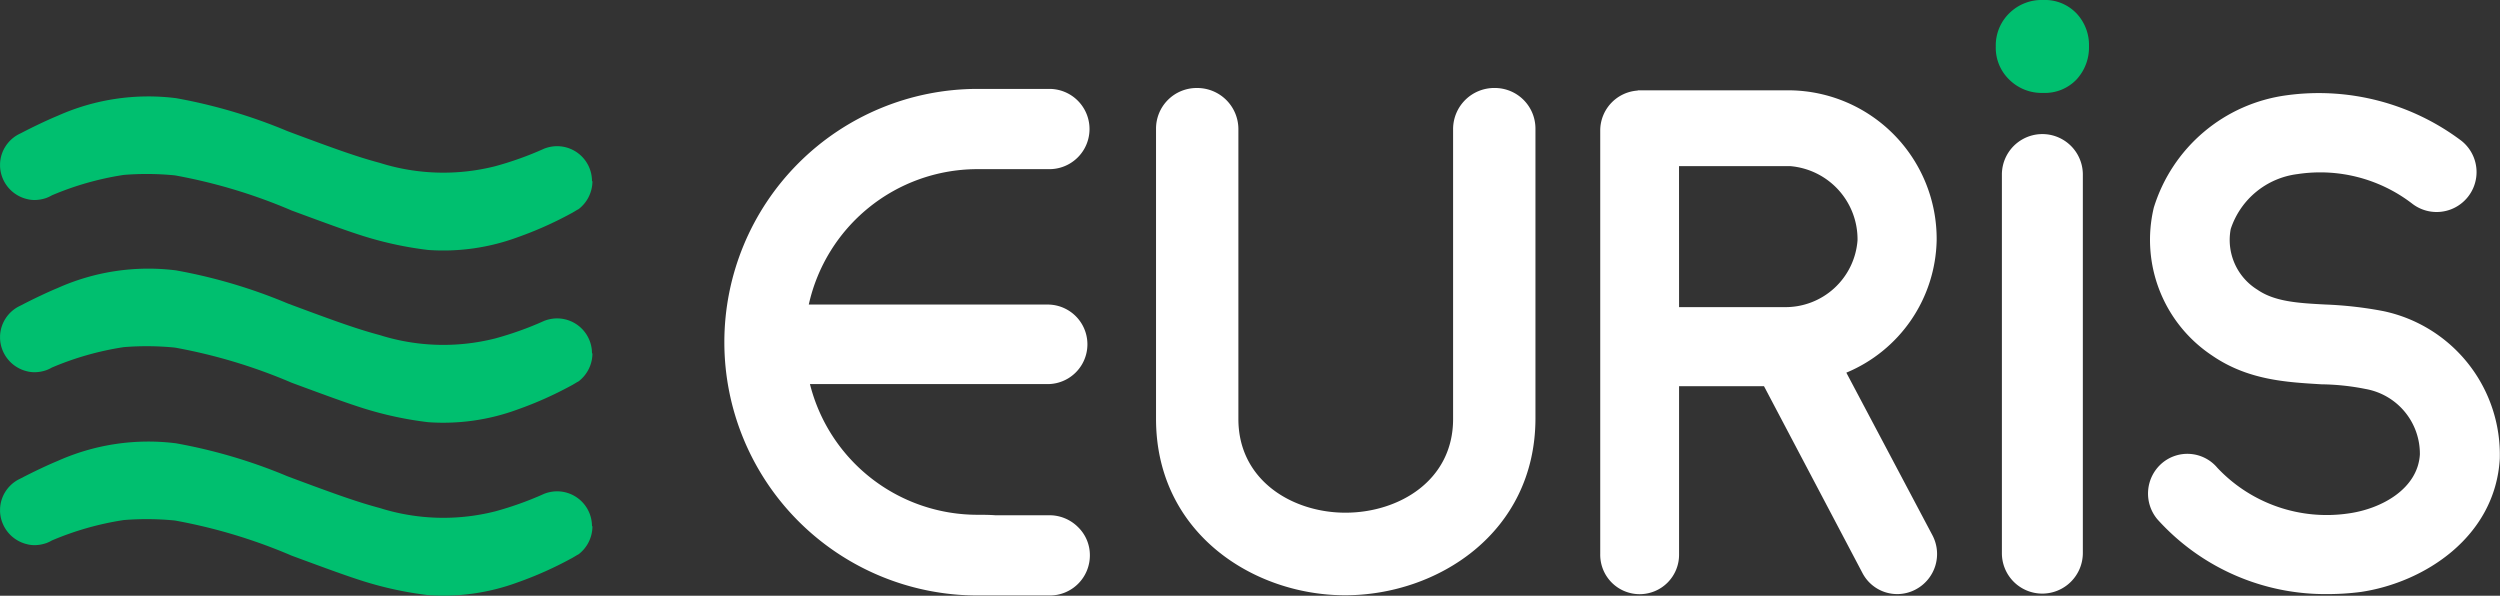
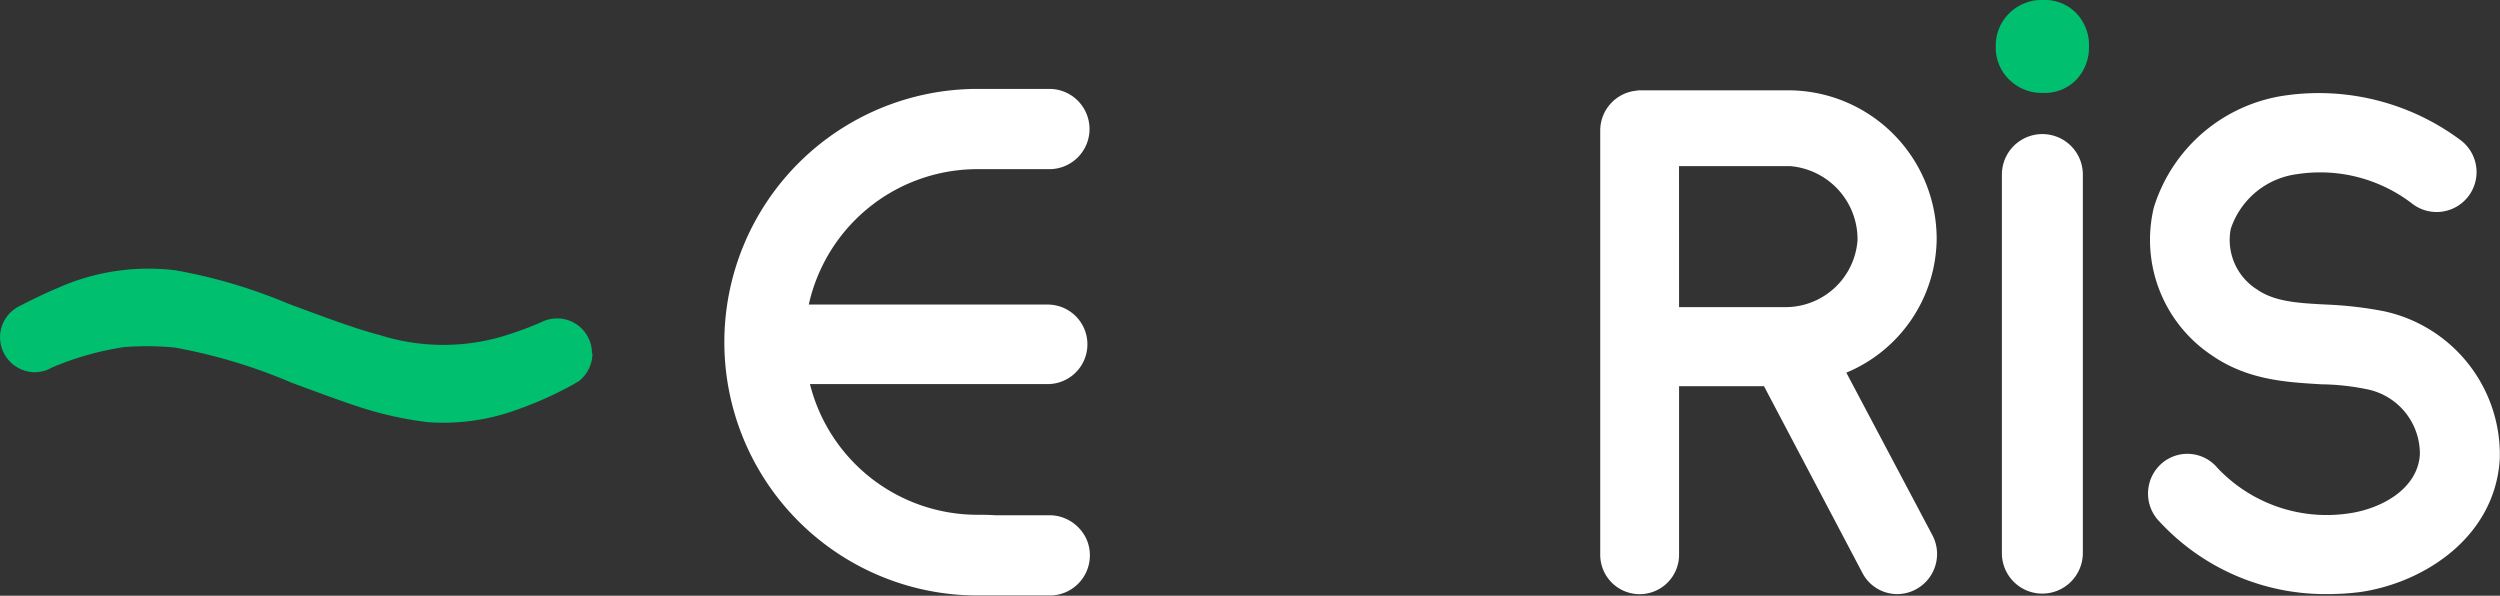
<svg xmlns="http://www.w3.org/2000/svg" width="160" height="38.129" viewBox="0 0 160 38.129">
  <rect x="0" y="0" width="160" height="38.129" fill="#333333" stroke="none" />
  <g transform="translate(-67.1 -62.6)">
-     <path d="M104.987,108.961a2.234,2.234,0,0,0-2.222-2.207,2.287,2.287,0,0,0-.856.165c-.015,0-.015.015-.03.015a21.32,21.32,0,0,1-3.078,1.1,13.516,13.516,0,0,1-7.388-.21c-1.4-.375-2.688-.826-5.9-2.027a34.008,34.008,0,0,0-7.148-2.117,14.212,14.212,0,0,0-7.568,1.126c-.586.24-1.547.691-2.328,1.1l-.09.045a2.224,2.224,0,0,0-1.276,1.937v.15a2.244,2.244,0,0,0,1.727,2.1,1.9,1.9,0,0,0,.511.06,2.367,2.367,0,0,0,.736-.135,2.443,2.443,0,0,0,.345-.165,19.069,19.069,0,0,1,4.6-1.306,18.363,18.363,0,0,1,3.274.03,34.638,34.638,0,0,1,7.478,2.252c2.6.961,3.514,1.291,4.55,1.622a22.9,22.9,0,0,0,4.175.9,13.748,13.748,0,0,0,5.721-.811,23.447,23.447,0,0,0,3.409-1.517c.18-.09.33-.2.5-.285a2.264,2.264,0,0,0,.886-1.742v-.03C104.987,108.976,104.987,108.976,104.987,108.961Z" transform="translate(0 -34.798)" fill="#00bf6f" />
    <path d="M104.987,182.361a2.234,2.234,0,0,0-2.222-2.207,2.287,2.287,0,0,0-.856.165c-.015,0-.015.015-.03.015a21.319,21.319,0,0,1-3.078,1.1,13.515,13.515,0,0,1-7.388-.21c-1.4-.375-2.688-.826-5.9-2.027a34.009,34.009,0,0,0-7.148-2.117,14.213,14.213,0,0,0-7.568,1.126c-.586.24-1.547.691-2.328,1.1l-.09.045a2.224,2.224,0,0,0-1.276,1.937v.15a2.244,2.244,0,0,0,1.727,2.1,1.9,1.9,0,0,0,.511.06,2.367,2.367,0,0,0,.736-.135,2.44,2.44,0,0,0,.345-.165,19.07,19.07,0,0,1,4.6-1.306,18.362,18.362,0,0,1,3.274.03,34.638,34.638,0,0,1,7.478,2.252c2.6.961,3.514,1.291,4.55,1.622a22.893,22.893,0,0,0,4.175.9,13.747,13.747,0,0,0,5.721-.811,23.447,23.447,0,0,0,3.409-1.517c.18-.09.33-.2.5-.285a2.264,2.264,0,0,0,.886-1.742v-.03A.116.116,0,0,1,104.987,182.361Z" transform="translate(0 -97.176)" fill="#00bf6f" />
-     <path d="M104.987,256.061a2.234,2.234,0,0,0-2.222-2.207,2.286,2.286,0,0,0-.856.165c-.015,0-.015.015-.03.015a21.319,21.319,0,0,1-3.078,1.1,13.516,13.516,0,0,1-7.388-.21c-1.4-.375-2.688-.826-5.9-2.027a34.007,34.007,0,0,0-7.148-2.117,14.213,14.213,0,0,0-7.568,1.126c-.586.24-1.547.691-2.328,1.1l-.09.045a2.224,2.224,0,0,0-1.276,1.937v.15a2.244,2.244,0,0,0,1.727,2.1,1.9,1.9,0,0,0,.511.06,2.368,2.368,0,0,0,.736-.135,2.443,2.443,0,0,0,.345-.165,19.07,19.07,0,0,1,4.6-1.306,18.36,18.36,0,0,1,3.274.03,34.64,34.64,0,0,1,7.478,2.252c2.6.961,3.514,1.291,4.55,1.622a22.893,22.893,0,0,0,4.175.9,13.748,13.748,0,0,0,5.721-.811,23.448,23.448,0,0,0,3.409-1.517c.18-.09.33-.2.5-.285a2.264,2.264,0,0,0,.886-1.742v-.03A.152.152,0,0,0,104.987,256.061Z" transform="translate(0 -159.809)" fill="#00bf6f" />
-     <path d="M571.9,132.566c-5.856,0-12.1-3.979-12.1-11.292v-18.56a2.6,2.6,0,0,1,2.613-2.613,2.634,2.634,0,0,1,2.658,2.613v18.575c0,3.934,3.469,5.992,6.848,5.992,3.424,0,6.893-2.057,6.893-5.992V102.713a2.634,2.634,0,0,1,2.658-2.613,2.6,2.6,0,0,1,2.613,2.613v18.575C584.052,128.586,577.8,132.566,571.9,132.566Z" transform="translate(-418.714 -31.869)" fill="#fff" />
    <path d="M769.3,133.04a2.509,2.509,0,0,1-3.424-1.066l-6.292-11.938h-5.436v10.737a2.523,2.523,0,1,1-5.045,0V103.638a2.567,2.567,0,0,1,2.4-2.523V101.1h9.761a9.51,9.51,0,0,1,9.37,9.6,9.377,9.377,0,0,1-5.781,8.469l5.526,10.436A2.567,2.567,0,0,1,769.3,133.04Zm-15.152-18.065H760.9a4.622,4.622,0,0,0,4.67-4.28,4.7,4.7,0,0,0-4.325-4.745h-7.1Z" transform="translate(-579.588 -32.719)" fill="#fff" />
    <path d="M396.768,127.785h-3.454c-.436-.03-.826-.03-1.141-.03a11.052,11.052,0,0,1-10.722-8.364h15.212a2.545,2.545,0,1,0,0-5.091H381.376a11.061,11.061,0,0,1,10.677-8.665h4.715a2.568,2.568,0,1,0,.015-5.136h-4.6a16.21,16.21,0,0,0,0,32.421h4.6a2.564,2.564,0,0,0,2.583-2.583,2.5,2.5,0,0,0-.751-1.787A2.587,2.587,0,0,0,396.768,127.785Z" transform="translate(-262.514 -32.209)" fill="#fff" />
    <path d="M1005.048,125.678c-.3,5-4.835,7.914-8.9,8.514a16.471,16.471,0,0,1-2.1.135,14.455,14.455,0,0,1-10.917-4.79,2.563,2.563,0,0,1,.3-3.589,2.505,2.505,0,0,1,3.544.3,9.611,9.611,0,0,0,8.424,2.913c2.1-.3,4.4-1.577,4.535-3.769a4.21,4.21,0,0,0-3.469-4.19,15.2,15.2,0,0,0-2.823-.3c-2.222-.135-4.7-.255-7.013-1.847a8.885,8.885,0,0,1-3.724-9.46,10.325,10.325,0,0,1,8.514-7.193,15.175,15.175,0,0,1,11.172,2.913,2.555,2.555,0,0,1-3.169,4.009,9.659,9.659,0,0,0-7.313-1.877,5.169,5.169,0,0,0-4.28,3.514,3.745,3.745,0,0,0,1.712,3.889c1.111.766,2.613.856,4.37.946a24.676,24.676,0,0,1,3.679.42A9.389,9.389,0,0,1,1005.048,125.678Z" transform="translate(-777.962 -33.706)" fill="#fff" />
    <path d="M922.868,149.032a2.586,2.586,0,0,1-2.568-2.613V122.213a2.59,2.59,0,1,1,5.181,0v24.207A2.6,2.6,0,0,1,922.868,149.032Z" transform="translate(-725.079 -48.441)" fill="#fff" />
    <path d="M917.7,65.573a2.876,2.876,0,0,1,.856-2.117,2.942,2.942,0,0,1,2.177-.856,2.794,2.794,0,0,1,2.132.856,2.949,2.949,0,0,1,.8,2.117,3.014,3.014,0,0,1-.8,2.117,2.794,2.794,0,0,1-2.132.856,2.942,2.942,0,0,1-2.177-.856A2.829,2.829,0,0,1,917.7,65.573Z" transform="translate(-722.87)" fill="#00bf6f" />
  </g>
</svg>